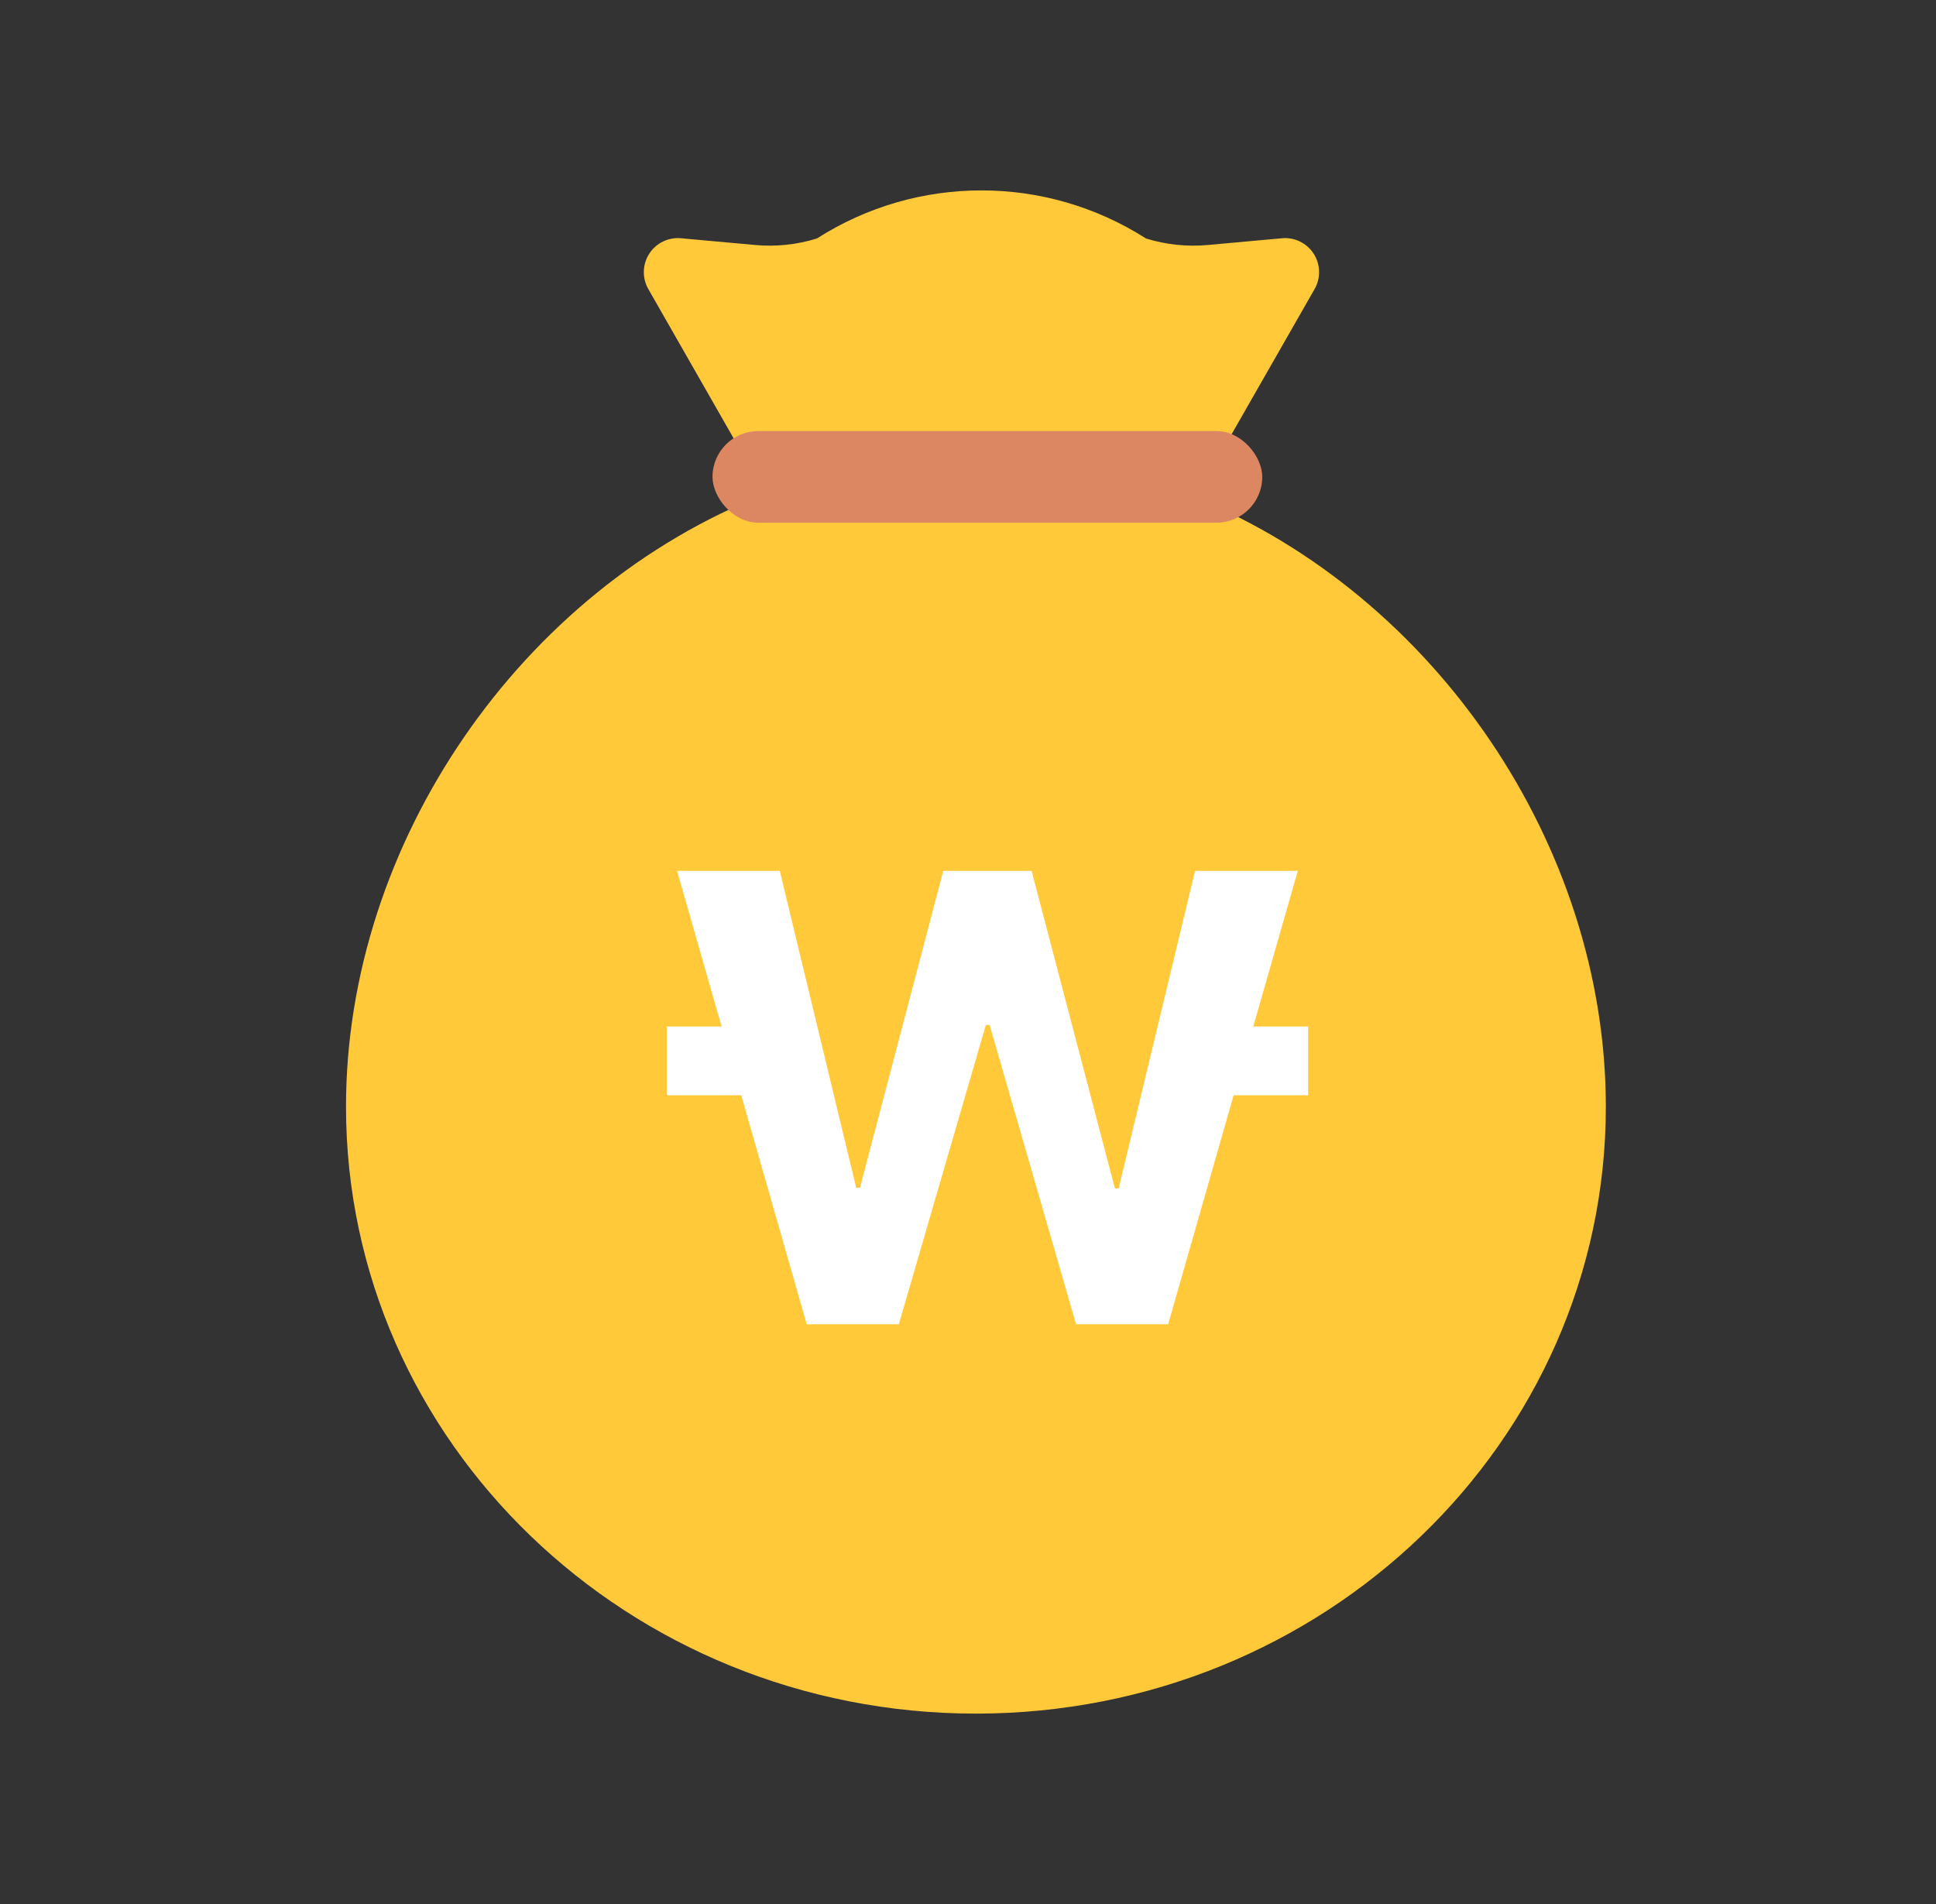
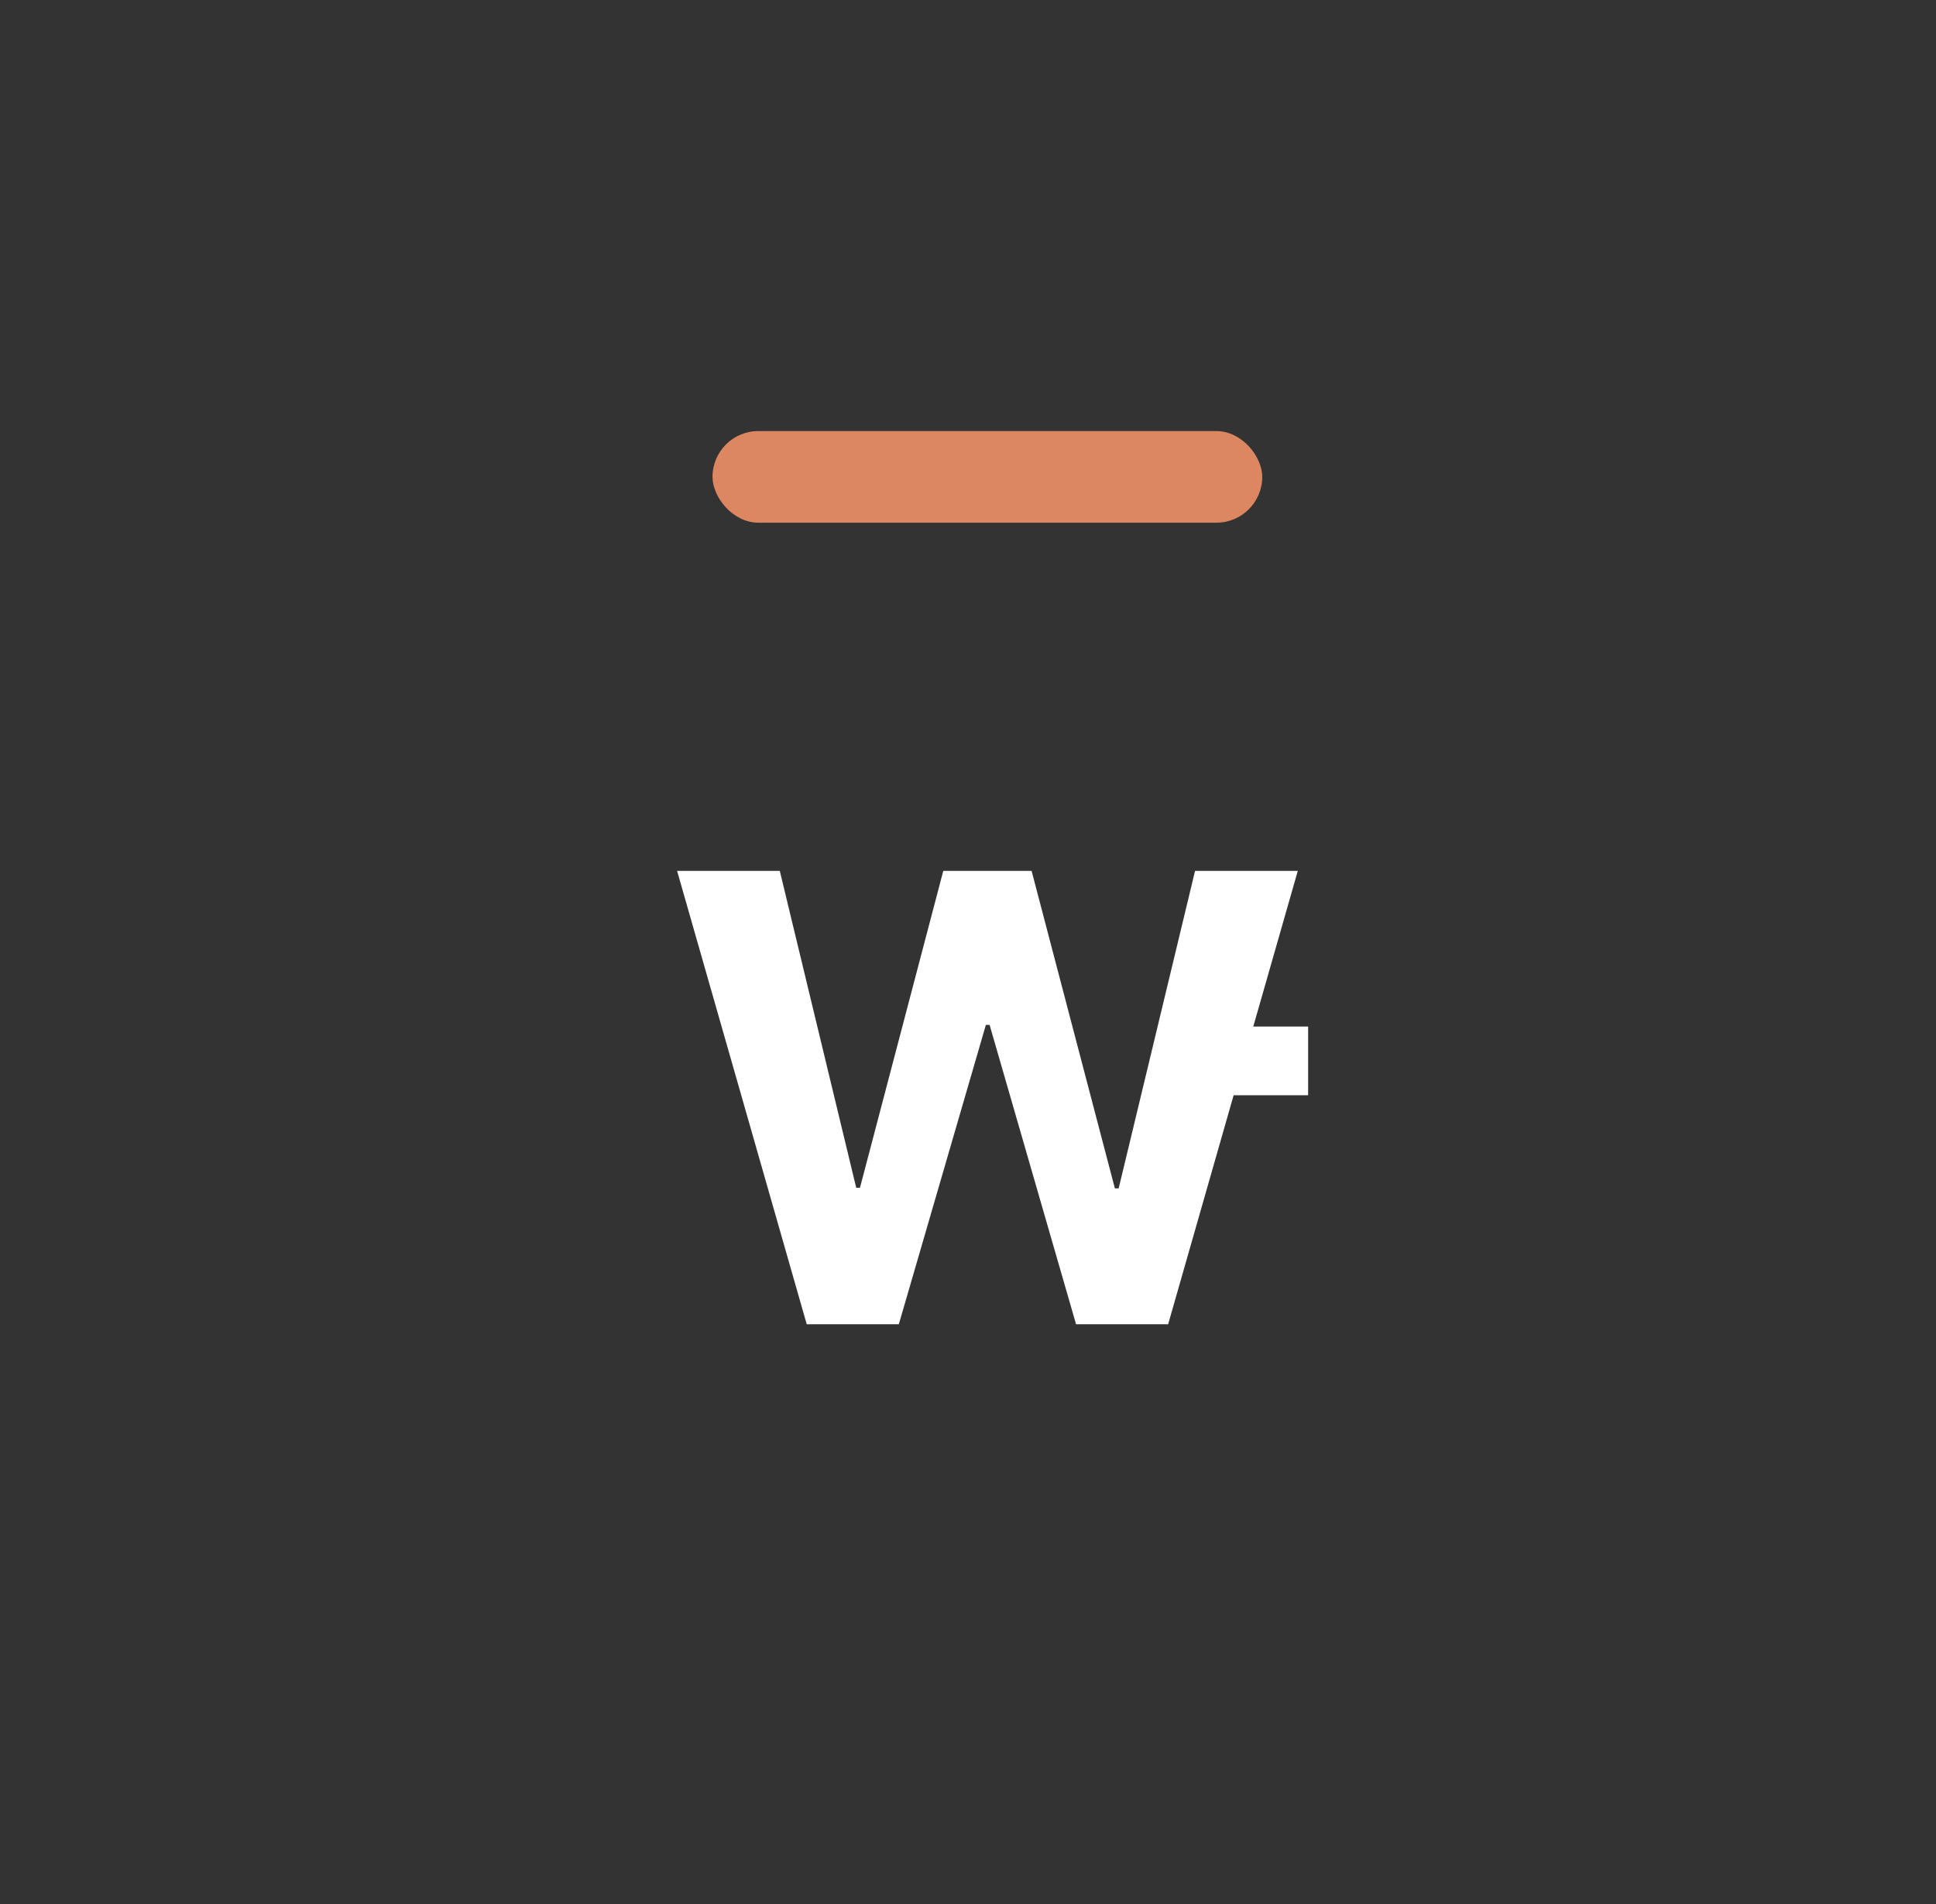
<svg xmlns="http://www.w3.org/2000/svg" width="61" height="60" viewBox="0 0 61 60" fill="none">
  <rect x="0" y="0" width="61" height="60" fill="#333333" stroke="none" />
-   <path d="M25.74 7.515C28.901 5.495 32.947 5.495 36.107 7.515C36.735 7.71 37.395 7.78 38.05 7.721L40.393 7.508C40.784 7.472 41.164 7.654 41.382 7.981C41.607 8.319 41.622 8.756 41.421 9.108L37.664 15.68C45.216 18.772 50.597 26.654 50.597 34.874C50.597 45.437 41.711 54 30.75 54C19.789 54 10.902 45.437 10.902 34.874C10.902 26.552 16.418 18.577 24.118 15.567L20.427 9.108C20.225 8.756 20.241 8.319 20.466 7.981C20.684 7.654 21.064 7.472 21.455 7.508L23.798 7.721C24.452 7.78 25.113 7.71 25.74 7.515Z" fill="#FFC93A" />
  <rect x="22.45" y="13.584" width="17.321" height="2.887" rx="1.443" fill="#DD8762" />
  <path d="M25.419 41.731L21.334 27.444H24.57L26.978 37.429H27.096L29.721 27.444H32.504L35.128 37.449H35.247L37.654 27.444H40.891L36.806 41.731H33.905L31.181 32.298H31.063L28.32 41.731H25.419Z" fill="white" />
-   <rect x="21.008" y="32.349" width="4.33" height="2.165" fill="white" />
  <rect x="36.887" y="32.349" width="4.33" height="2.165" fill="white" />
</svg>